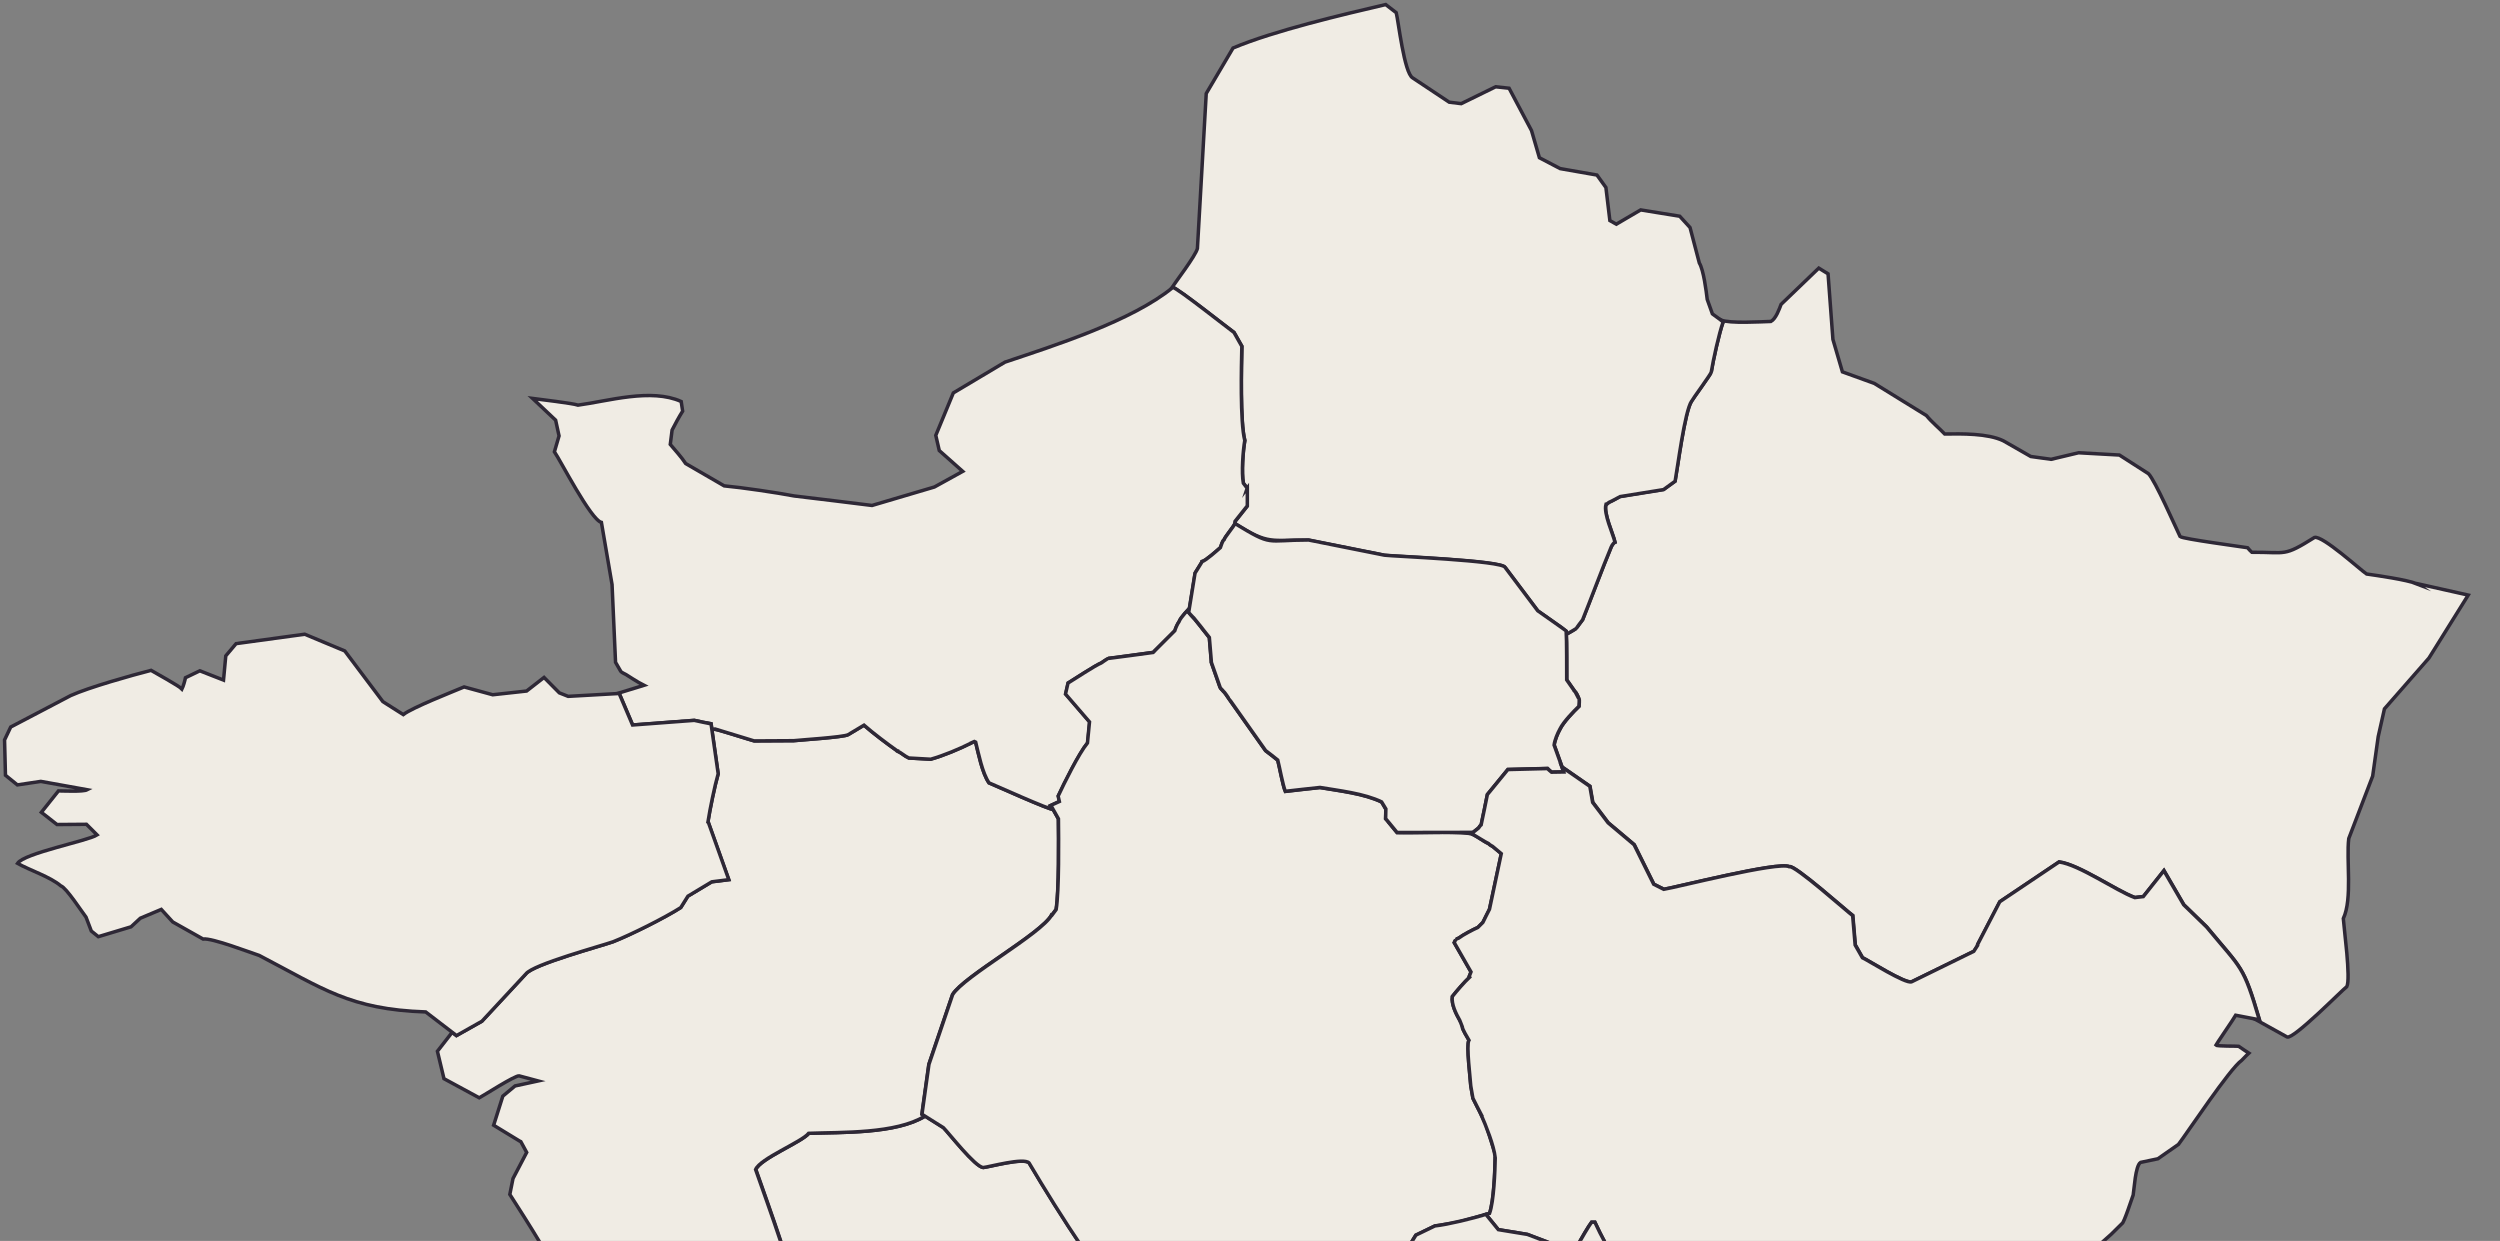
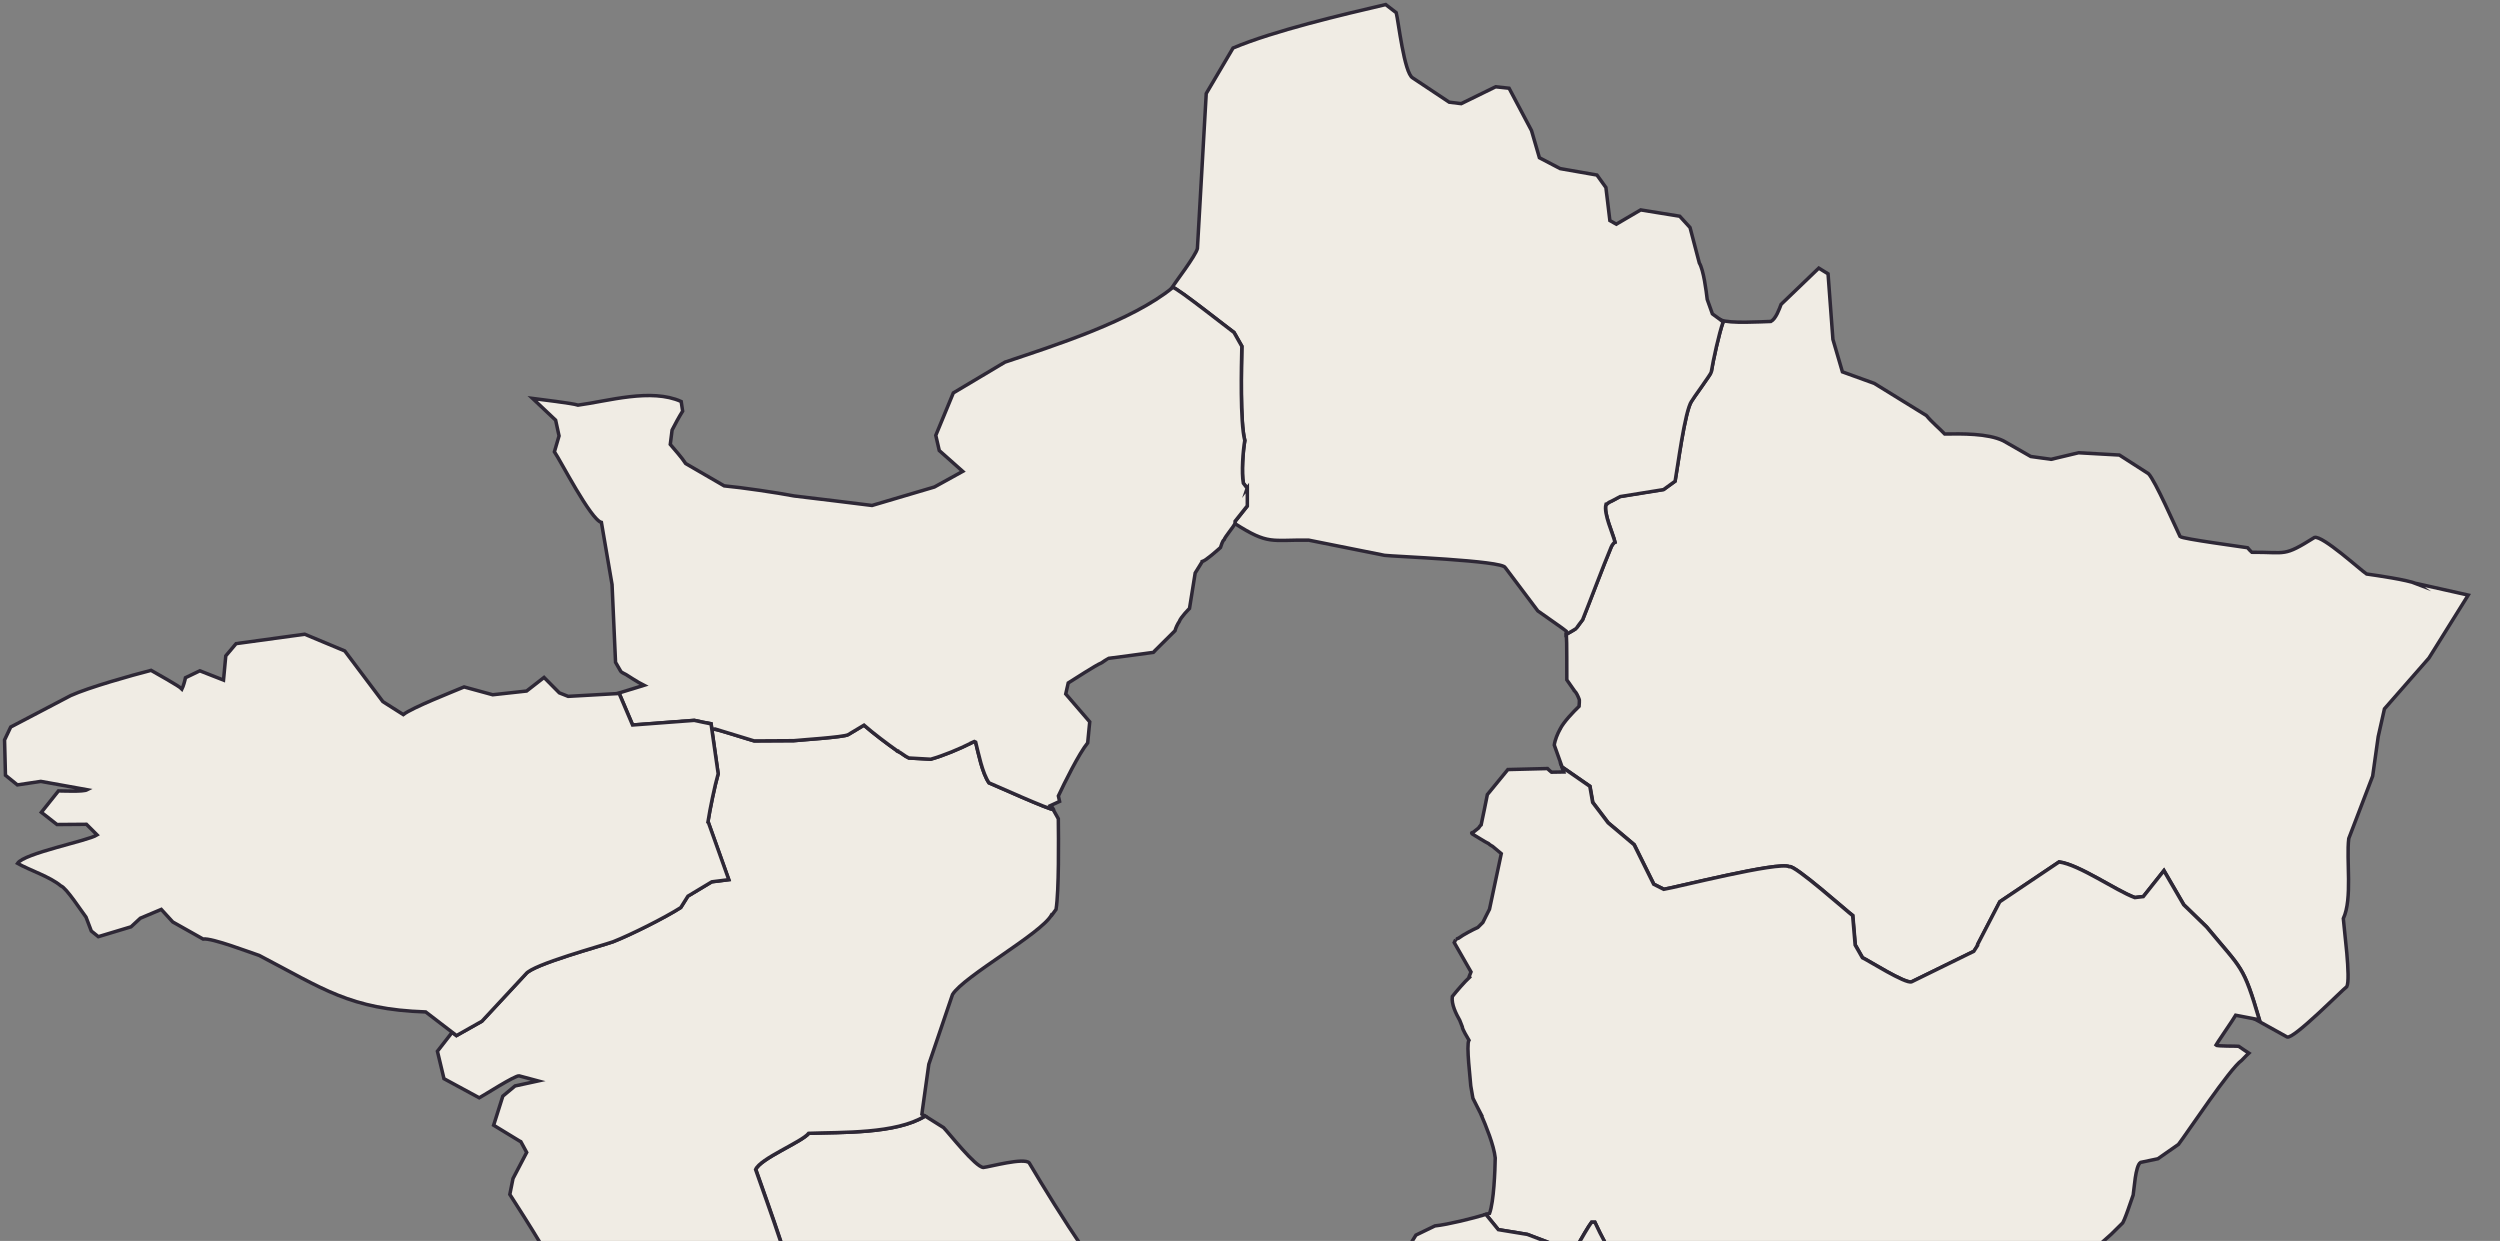
<svg xmlns="http://www.w3.org/2000/svg" width="550" height="273" fill="none">
  <rect width="100%" height="100%" fill="#808080" stroke="none" />
  <g>
    <title>Layer 1</title>
    <path id="svg_1" stroke-miterlimit="10" stroke-width="0.77" stroke="#2E2836" fill="#F0ECE4" d="m303.62,334.359l-0.77,-3.56l-3.21,-5.21l3.91,-4.46l2.89,-9.56l-2.74,-10.93c-0.49,-0.99 -10.15,-9.64 -11.18,-10.63l0.2,-0.67c-0.19,0.28 -17.07,0.12 -17.88,0.18l-9.46,1.37l-5.51,1.72l-8.02,-0.05c-8.71,-9.75 -18.76,-25.43 -25.43,-36.73c-1.14,-1.22 -8.72,0.88 -10.09,1.02c-1.75,-0.12 -7.58,-7.58 -8.74,-8.77l-4.04,-2.54c-6.36,3.94 -18.37,3.52 -25.58,3.79c-1.57,1.94 -10.69,5.54 -11.68,7.97c2.16,6.27 9.8,26.89 10.19,33.24l-1.64,3.21l-11.03,3.06l-3.66,-1.87l-2.84,0.25l-1.57,2.42l-1.24,-0.35l-1.29,2.91l-0.52,10.73l1,10.18c-1.06,1.4 -4.45,5.85 -5.31,7.27l6,9.69c0.81,-0.56 14.89,16.13 15.59,16.71c0.28,-0.07 1.1,10.08 1.17,10.48c0,-0.02 -0.41,-0.93 -0.42,-0.97l-0.02,0c-0.19,-0.61 -0.62,-1.73 -0.9,-2.29l-0.03,0l-0.42,-0.95l-0.02,0.03l-0.45,-0.92l-0.02,0c-0.11,-0.22 -0.34,-0.68 -0.45,-0.9l-0.03,0c-0.51,-1.45 -3.03,-5.36 -3.91,-6.7c-1.01,-0.95 -8.78,-9.97 -10.14,-9.96l-2.76,10.28l-0.47,12.45c-1.14,4.99 -2.8,21.8 -3.69,27.19l-0.02,14.17c-0.8,1.95 -1.55,13.53 -1.79,15.81c-0.81,4.56 -1.74,13.96 -1.57,18.58c0,0 -7.42,24.89 -8.67,29.18c-1.02,2.15 -8.16,5.25 -10.14,6.3l11.08,6.92c1.6,-0.05 4.63,0.22 6.2,0.52l-0.27,5.45l-0.87,1.14l0.9,6.4c1.7,-0.41 5.89,-1.38 7.57,-1.62l12.55,6.4l12.58,9.26l1.94,1.22l8.74,0.47l0.35,0.03c0.34,-0.42 1.64,-1.93 2.02,-2.37c-0.03,-0.33 -0.3,-7.62 -0.32,-8.22c-0.01,0.03 -0.03,-1.23 -0.05,-1.27c0.33,-0.59 0.77,-1.43 1.02,-2.04c0.49,-0.82 1.82,-3.01 2.32,-3.86c0.93,-1.09 3.65,-4.21 4.23,-5.48l0,-0.02l2.54,-4.18c0.38,-1.08 1.21,-4.87 2.12,-5.63l-0.4,-6.55c-0.56,-0.8 -1.26,-1.9 -1.69,-2.76l0,-0.02c-1.1,-1.51 -5.18,-4.62 -6.88,-5.35c-0.36,-1.7 -0.75,-4.26 -0.6,-6.03c-0.07,-1.52 0.35,-7.65 -0.82,-8.84l0.3,-4.41l6.82,-5.1l2.47,0.85l3.69,-1.52l0.15,-1c3.77,-0.41 11.95,-2.35 15.67,-3.36c2.26,0.11 6.67,-0.14 8.92,-0.47l10.46,-10.78c0.87,-1.17 -1.61,-6.65 -1.92,-7.82l1.22,-1.87l4.01,-0.37l1.52,-2.39c-0.42,-1.2 -0.7,-2.7 -1.12,-3.91l-0.15,-0.05l0,-3.04c2.05,-2.14 13.15,-14.87 15.19,-16.91l1.12,-2.37l0.52,-6.27c0.04,-1.35 9.37,-4.14 10.31,-4.63l2.22,1.44l1.72,2.19l5.65,1.27l8.15,-1.94c1.11,-2.98 3.54,-11.32 4.46,-14.24l7,-10.48l5.38,-2.44l1.47,-2.96l-0.17,-0.47l-0.87,-12.7l-0.05,0.01z" />
    <path id="svg_2" stroke-miterlimit="10" stroke-width="0.77" stroke="#2E2836" fill="#F0ECE4" d="m396.93,433.641c-0.06,-0.17 -0.62,-1.99 -0.67,-2.22l-0.03,0c-0.97,-2.77 -2.3,-7.89 -3.44,-10.51c0.04,-0.02 0.76,-0.35 0.82,-0.37l-0.62,-0.02l-10.51,-3.56l-2.39,0.67l-1.89,1.92l-4.76,0.65c-0.07,-0.13 -0.22,-0.33 -0.3,-0.45c-0.24,-0.21 -2.78,-2.38 -3.11,-2.64l-1.29,-2.24c-1.61,-2.77 -4.81,-19.18 -6.55,-22.06c-0.12,0.03 -4.9,-4.9 -4.98,-4.93l0,-0.02c-0.21,-0.23 -0.62,-0.59 -0.82,-0.82l0.1,-0.1c-0.35,-0.25 -1.07,-0.75 -1.42,-1c-0.08,-0.17 -4.71,-0.78 -4.83,-0.85l-2.34,1.2l-1.52,-0.57l-2.29,-5.43l-4.98,-1.49l-1.2,0.72l0,0.02c-0.47,0.21 -1.33,0.54 -1.64,0.97c-2.32,1.19 -4.86,2.35 -7.12,3.63c-0.05,0.07 -1.41,1.04 -1.42,1.15c-0.22,0.09 -1.92,4.54 -2.07,4.86l-0.02,0c-0.07,0.18 -0.31,0.92 -0.37,1.12c-0.89,-0.17 -3.88,-4.11 -4.53,-4.73c-0.77,-0.34 -3.19,-4.35 -3.69,-5.06l-2.39,-0.65l-8.52,9.41c-0.73,2.32 -3.94,6.02 -5.5,7.84c-1.07,-0.17 -6.71,-0.99 -7.9,-1.17l-1.47,-1.67c-0.14,-1.84 -0.63,-8.52 -0.75,-10.23c-0.15,-0.36 -3.23,-7.53 -3.24,-7.57c-0.15,0.05 -8.61,2.06 -9.04,2.17l-5.65,-1.27l-1.72,-2.19l-2.22,-1.44c-0.98,0.51 -10.24,3.26 -10.31,4.63c-0.16,1.99 -0.3,7.03 -1.64,8.64c-2.03,2.03 -13.16,14.79 -15.19,16.91l0,3.04l0.15,0.05c0.42,1.21 0.7,2.7 1.12,3.91l-1.52,2.39l-4.01,0.37l-1.22,1.87c0.32,1.2 2.79,6.63 1.92,7.82l-10.46,10.78c-2.25,0.33 -6.65,0.58 -8.92,0.47c-3.73,1.02 -11.88,2.95 -15.67,3.36l-0.15,1l-3.69,1.52l-2.47,-0.85l-6.82,5.11l-0.3,4.41c1.17,1.16 0.76,7.34 0.82,8.84c-0.15,1.76 0.24,4.32 0.6,6.03c1.69,0.73 5.79,3.85 6.88,5.35l0,0.02c0.44,0.86 1.13,1.97 1.69,2.76l0.4,6.55c-0.9,0.74 -1.74,4.57 -2.12,5.63l-2.54,4.18l0,0.02c-0.57,1.26 -3.31,4.4 -4.23,5.48c-0.5,0.86 -1.82,3.03 -2.32,3.86c-0.26,0.61 -0.69,1.46 -1.02,2.04c0.02,0.03 0.03,1.3 0.05,1.27c0.03,0.74 0.3,7.78 0.32,8.29c0.4,0.51 1.31,2.29 1.82,2.64l0.02,0c0.5,0.25 1.28,0.66 1.72,1.02c0.84,0.39 4.48,1.95 5.08,2.59l1.74,1.32c0,0 2.66,1.55 3.69,1.97l5.88,-1.79l5.58,1.35c2.78,-0.02 12.14,0.43 14.57,-1.05l0.1,-0.17l2.32,-2.51l-0.67,-4.66l1.1,-1.02l5.93,1.17c2.21,1.52 8,3.81 8,3.81c1.06,0.73 5.31,2.24 5.31,2.24c1.8,0.17 6.29,0.32 8.14,0.37c0.14,0.06 3.26,4.99 3.41,5.3l2.44,1.25l7.05,-0.27l2.54,5.08l-1.42,1.45c1.03,1.36 6.82,2.26 8.37,2.64l3.84,2.86l1.44,4.46c0.19,0.09 0.69,0.41 0.87,0.52l2.54,-0.35c0.7,-0.47 1.84,-1.3 2.49,-1.62c0.44,-0.48 1.24,-0.8 1.72,-1.19l8.2,0.87c0.53,0.25 2.37,0.9 2.37,0.9l7,0.85c2.9,-1.51 7.6,-4.04 10.59,-5.38c0.72,-0.14 12.25,0.32 12.48,-0.67c-1.31,-2.69 -3.06,-6.13 -4.18,-8.89c-0.5,-3.6 -2.88,-17.21 -2.42,-20.62c0.53,-2.98 2.21,-8.93 3.71,-11.55c0.97,-1.34 6.5,-6.48 7.52,-6.67c1.12,-0.24 2.09,-1.29 3.19,-1.59l-0.1,0.18c0.62,-0.29 2.02,-0.98 2.64,-1.3l2.37,-2.42c0.51,-1.47 2.31,-3.96 3.39,-5.08l16.96,-11.45l1.99,0l4.36,2.81l-0.85,-0.72l8.94,-4.18l0.5,-0.27c0.44,-1.05 1.41,-2.82 2.09,-3.76l1.89,-1.54l4.43,-0.67l1.69,-1.45l2.02,-11.8l1.77,-1.87l2.09,-1.05l1.42,-1.05l-2.71,-5.83l-0.04,-0.03z" />
    <path id="svg_3" stroke-miterlimit="10" stroke-width="0.77" stroke="#2E2836" fill="#F0ECE4" d="m531.63,128.4c-2.18,-0.86 -8.6,-1.78 -10.98,-2.12c-1.36,-0.9 -9.71,-8.52 -11.46,-8.04c-6.9,4.31 -6.02,3.22 -13.8,3.26c-0.2,-0.15 -0.75,-0.8 -0.92,-1c-1.15,-0.21 -14.25,-1.92 -14.85,-2.46c-1.03,-2.12 -5.46,-12.27 -6.95,-13.82l-6.4,-4.11l-8.99,-0.5l-6.03,1.44l-4.48,-0.62l-6.05,-3.46c-3.41,-1.65 -9.19,-1.54 -12.88,-1.49c-1.28,-1.34 -2.86,-2.62 -4.03,-4.06l-11.46,-7.07l-7.02,-2.54l-2.09,-7.15l-1.07,-14.42l-2.04,-1.25l-8.29,7.97c-0.4,1.05 -1.15,3.18 -2.24,3.76c-2.12,0.06 -9.08,0.5 -11.01,-0.32l0.5,0.37c-0.92,2.63 -2.16,8.29 -2.61,11.06c0.08,0.22 -4.27,6.2 -4.31,6.37c-1.5,2.1 -3.14,14.98 -3.64,17.63l-2.54,1.84l-9.56,1.54c-0.47,0.25 -1.91,1.07 -2.39,1.25c-0.14,0.09 -0.38,0.26 -0.5,0.37c-0.01,-0.01 -0.21,0.09 -0.22,0.1c-0.56,2.02 1.54,6.42 1.99,8.34c-0.5,0.23 -0.82,0.96 -1,1.44c-1.42,3.33 -4.7,12.06 -6.1,15.54c-0.09,0.07 -1.38,1.96 -1.47,1.99c-0.52,0.38 -1.58,0.96 -2.14,1.27c0.13,1.4 0.08,8.52 0.1,10.06c0.4,0.61 1.23,1.72 1.64,2.34l0,0.03c0.49,0.43 0.81,1.23 1.05,1.82c0.17,0.19 0,1.41 0,1.64c-1.27,1.23 -3.35,3.38 -4.16,4.98l0,0.02l-0.02,0.02c-0.53,0.95 -1.13,2.39 -1.27,3.49l1.72,4.81l6.15,4.26l0.62,3.54l3.39,4.48l5.73,4.83l4.31,8.69l2.22,1.12c2.97,-0.49 25.14,-6.16 27.6,-4.98c1.05,-0.55 12.98,10.08 13.95,10.76l0.55,6.47l1.59,2.79c1.21,0.55 9.53,5.86 10.84,5.3l13.67,-6.7l0.85,-1.32l-0.03,-0.17l4.88,-9.41l13.05,-8.77c4.48,0.62 12.5,6.31 16.66,7.84l1.87,-0.22l4.53,-5.7l4.36,7.5l5.03,4.88c7.83,9.47 8.02,8.28 11.61,20.42l-1.24,-0.25l7.32,4.06c1.37,0.59 12.07,-10.29 13.13,-11.08c0.9,-1.73 -0.64,-12.95 -0.77,-14.97c2.04,-4.35 0.63,-13 1.2,-17.61l5.26,-13.74l1.22,-8.69l1.37,-6.1l9.79,-11.18l8.64,-13.85l-11.33,-2.54l-0.05,0.02z" />
    <path id="svg_4" stroke-miterlimit="10" stroke-width="0.77" stroke="#2E2836" fill="#F0ECE4" d="m378.57,70.4l-1.84,-1.34l-1.14,-3.19c-0.22,-1.83 -0.79,-6.45 -1.74,-8.02l-2.04,-7.79l-2.27,-2.49l-8.59,-1.39l-5.36,3.14l-1.42,-0.8l-0.87,-7.27l-1.97,-2.74l-8.1,-1.42l-4.56,-2.39l-1.74,-5.98l-4.93,-9.31l-2.96,-0.32l-7.57,3.71l-2.64,-0.32l-8.05,-5.35c-1.86,-1.09 -3.13,-12.45 -3.61,-14.34l-2.32,-1.79c-9.49,2.22 -24.55,5.75 -33.58,9.56l-5.9,10.01l-1.94,34.09c-0.36,1.56 -4.91,7.53 -5.83,8.91l0.45,-0.32c1.02,0.15 12.31,9.1 13.45,9.91l1.72,3.04c-0.09,4.4 -0.41,16.57 0.65,20.72c-0.41,2.31 -0.75,7.09 -0.32,9.39l0.85,1.12l0,3.91l-2.69,3.39l-0.02,0.47c7.45,4.74 7.91,3.52 16.22,3.63l16.69,3.34c1.74,0.25 25.93,1.15 26.55,2.69l7.17,9.54c0.37,0.27 6.08,4.25 6.25,4.43c0.02,0.18 0.03,0.54 0.02,0.72c0.56,-0.32 1.62,-0.89 2.14,-1.27c0.08,-0.03 1.38,-1.93 1.47,-1.99c1.42,-3.51 4.67,-12.17 6.1,-15.54c0.17,-0.47 0.5,-1.22 1,-1.45c-0.45,-1.92 -2.56,-6.32 -1.99,-8.34c0.01,0 0.21,-0.11 0.22,-0.1c0.12,-0.12 0.36,-0.28 0.5,-0.37c0.47,-0.17 1.92,-1 2.39,-1.24l9.56,-1.54l2.54,-1.84c0.52,-2.73 2.12,-15.47 3.64,-17.63c0.05,-0.2 4.38,-6.13 4.31,-6.37c0.46,-2.77 1.69,-8.42 2.62,-11.06l-0.5,-0.37l-0.02,-0.04z" />
    <path id="svg_5" stroke-miterlimit="10" stroke-width="0.77" stroke="#2E2836" fill="#F0ECE4" d="m231.71,178.049c-0.16,0.44 -13.51,-5.59 -14.15,-5.83c-1.48,-2.12 -2.33,-6.51 -2.94,-8.96c-0.06,-0.03 -0.23,-0.12 -0.3,-0.15c-0.21,0.08 -0.51,0.27 -0.72,0.35l0,0.02c-2.58,1.29 -6.05,2.75 -8.87,3.54l-4.81,-0.27c-0.86,-0.37 -1.65,-1.15 -2.49,-1.52l0,-0.02l-0.02,0c-2.16,-1.52 -5.33,-3.91 -7.35,-5.68l-3.49,2.09c-0.86,0.55 -10.74,1.18 -11.96,1.32l-8.72,0.05c-0.28,0 -9.23,-3.05 -9.29,-2.54l1.39,9.79c-0.74,2.54 -1.83,7.88 -2.24,10.51l4.56,12.77l-3.74,0.47l-5.26,3.16l-1.57,2.51c-3.53,2.25 -11,5.99 -14.9,7.52c-2.56,0.93 -17.55,4.95 -19.18,7.07l-9.66,10.41l-5.61,3.16l-0.919,-0.7l-3.24,4.16l1.44,6.03l7.769,4.21c0.87,-0.45 7.91,-4.98 8.77,-4.83l4.18,1.12l-5.08,1.1l-2.69,2.24l-2.02,6.4l5.73,3.49l0.25,0.12l1.29,2.37l-3.01,5.75l-0.7,3.49c3.68,5.73 10.21,15.94 12.88,22.11l8.99,6.65l20.4,5.73l1.24,0.35l1.57,-2.42l2.84,-0.25l3.66,1.87l11.04,-3.06l1.64,-3.21c-0.36,-6.24 -8.06,-27.1 -10.19,-33.24c0.99,-2.43 10.11,-6.03 11.68,-7.97c7.24,-0.27 19.19,0.16 25.58,-3.79l-0.67,-0.42l0.1,-0.82l1.42,-10.16l5.21,-15.34c2.41,-3.99 19.52,-13.39 21.79,-17.51l0.07,0.03l0.92,-1.25c0.66,-4.1 0.55,-15.66 0.5,-19.95l-1.17,-2.07l0.05,0z" />
    <path id="svg_6" stroke-miterlimit="10" stroke-width="0.77" stroke="#2E2836" fill="#F0ECE4" d="m274.38,107.41l-0.85,-1.12c-0.43,-2.3 -0.08,-7.08 0.32,-9.389c-1.06,-4.09 -0.74,-16.39 -0.65,-20.72l-1.72,-3.04c-1.19,-0.85 -12.38,-9.72 -13.45,-9.91c-9,7.39 -26.04,12.77 -36.94,16.44l-11.36,6.77l-3.86,9.34l0.77,3.34l5.16,4.58l-6.23,3.44l-13.72,4.06c-0.68,-0.11 -15.87,-1.94 -17.14,-2.09c-3.81,-0.73 -11.55,-1.87 -15.39,-2.22l-8.47,-4.91c-0.9,-1.39 -2.33,-2.939 -3.39,-4.21l0.4,-3.16c0.62,-1.23 1.58,-2.99 2.32,-4.16l-0.32,-2.12c-6.61,-2.98 -16.11,-0.08 -22.69,0.8c-1.2,-0.42 -8.59,-1.28 -9.99,-1.47l5.06,4.78l0.75,3.46l-1.02,3.49c1.3,1.859 8.02,14.989 10.34,15.54l2.34,13.67l0.77,17.11l1.15,1.99c0.15,0.24 0.91,0.56 1.15,0.7c0,0 2.7,1.76 3.94,2.37l-5.98,1.84l0.57,-0.02l2.94,6.92l13.57,-1.02c0.4,0.09 3.35,0.74 3.69,0.77l0.17,1.2l0.7,-0.08l8.59,2.62l8.72,-0.05c1.25,-0.15 11.04,-0.77 11.96,-1.32l3.49,-2.09c2.03,1.78 5.18,4.15 7.35,5.68l0.03,0l0,0.02c0.84,0.37 1.63,1.16 2.49,1.52l4.81,0.27c2.82,-0.79 6.28,-2.25 8.87,-3.54l0,-0.02c0.21,-0.08 0.51,-0.27 0.72,-0.35c0.07,0.03 0.24,0.12 0.3,0.15c0.61,2.45 1.46,6.84 2.94,8.96c0.72,0.28 13.89,6.21 14.15,5.83c-0.03,-0.04 -0.47,-0.88 -0.5,-0.9c0.46,-0.22 1.4,-0.64 1.87,-0.85l-0.27,-1.2c1.3,-2.79 4.53,-9.34 6.45,-11.68c0.09,-1.02 0.34,-3.59 0.45,-4.63l-5.28,-6.13l0.55,-2.42c1.21,-0.74 6.08,-3.94 7.3,-4.41c0.13,-0.08 1.44,-0.99 1.54,-1c3.04,-0.4 6.86,-0.89 9.89,-1.32c0.03,-0.03 0.26,-0.26 0.3,-0.3l0,-0.03l4.46,-4.43c0.14,-0.57 0.57,-1.52 0.92,-1.99c0.36,-1.03 2.27,-2.91 2.27,-2.91c0.17,-1.07 1.1,-6.87 1.25,-7.8c0.42,-0.64 1.12,-1.84 1.54,-2.49l0,-0.03c0.85,-0.23 3.36,-2.5 4.03,-3.09c0.16,-0.41 0.41,-1.46 0.8,-1.72c0.2,-0.66 2.21,-2.99 2.39,-3.59l0.02,-0.47l2.69,-3.39l0,-3.91l-0.03,0.04z" />
    <path id="svg_7" stroke-miterlimit="10" stroke-width="0.77" stroke="#2E2836" fill="#F0ECE4" d="m155.76,180.739c0.41,-2.65 1.5,-7.96 2.24,-10.51c-0.07,-0.54 -1.56,-10.91 -1.57,-10.98c-0.31,-0.03 -3.3,-0.69 -3.69,-0.77l-13.58,1.02l-2.94,-6.92l-0.57,0.02l-10.66,0.6l-1.94,-0.77l-3.36,-3.39l-3.84,2.99l-7.45,0.82l-6.3,-1.72c-2.44,1.03 -11.4,4.53 -13.38,6.08l-4.48,-2.84c-0.26,-0.37 -7.9,-10.5 -8.39,-11.16l-8.82,-3.68l-15.09,2.07l-2.27,2.69l-0.5,5.33l-5.21,-2.04l-3.16,1.52c-0.12,0.65 -0.48,1.9 -0.77,2.49c-0.63,-0.68 -5.91,-3.58 -6.8,-4.11c-4.27,1.09 -13.74,3.76 -17.68,5.55l-13.2,6.92l-1.35,2.84l0.2,7.77l2.62,2.12l5.16,-0.77l10.21,1.84c-0.91,0.48 -5.28,0.25 -6.33,0.25l-3.76,4.71l3.44,2.69l6.48,-0.05l2.34,2.34c-2.14,1.34 -16.03,4 -17.51,6.25c2.66,1.51 7.19,2.95 9.54,4.96c1.14,0.31 4.8,5.96 5.53,6.87l1.17,3.06l1.54,1.24l7.2,-2.17l2.04,-1.89l4.61,-1.94l2.52,2.76l6.68,3.76c1.91,-0.3 10.45,3 12.35,3.61c14.04,7.31 19.93,11.86 36.62,12.43c0.61,0.47 6.35,4.89 6.78,5.2l5.6,-3.16l9.67,-10.41c1.55,-2.09 16.67,-6.17 19.18,-7.07c3.89,-1.53 11.37,-5.27 14.89,-7.52l1.57,-2.51l5.26,-3.16l3.74,-0.47l-4.56,-12.77l-0.02,-0.02z" />
-     <path id="svg_8" stroke-miterlimit="10" stroke-width="0.77" stroke="#2E2836" fill="#F0ECE4" d="m329.03,253.351l-0.25,0.02l-1.49,-4.73l0.4,0.2l-0.3,-0.6l0,0.03l-1.57,-3.11l0.02,0c-0.53,-0.98 -1.27,-2.53 -1.79,-3.54l-0.47,-2.71c-0.05,-1.25 -1.05,-9.03 -0.4,-10.06c-0.28,-0.51 -1.46,-2.38 -1.47,-2.96l0.12,-0.1c-0.22,-0.19 -0.3,-1.35 -0.35,-1.62l-0.32,0.32c-0.81,-1.44 -1.89,-3.54 -1.64,-5.25c0.99,-1.26 2.66,-3.19 3.81,-4.26l-0.1,-0.15l0.4,-1l-3.69,-6.45c0,0 0.33,-0.72 0.37,-0.72l0.65,-0.3c0.9,-0.68 3.13,-1.84 4.18,-2.32c0.31,-0.31 0.79,-0.79 1.1,-1.1c0.28,-0.61 1.16,-2.29 1.44,-2.89c0.04,-0.16 2.58,-12.09 2.61,-12.25c-0.05,-0.05 -1.83,-1.53 -1.92,-1.59c0,0 -0.7,-0.35 -0.87,-0.6c-1.43,-0.61 -2.83,-2.07 -4.41,-2.27c-4.44,-0.47 -11.26,-0.03 -15.74,-0.17c-0.21,-0.26 -1.69,-2.07 -1.87,-2.27l0,-0.02c-0.08,-0.1 -0.56,-0.7 -0.65,-0.77l0.05,-2.09c-0.05,-0.06 -0.87,-1.5 -0.92,-1.57c-3.81,-1.87 -9.46,-2.48 -13.58,-3.19c-1.81,0.2 -5.85,0.63 -7.62,0.85c-0.55,-1.3 -1.31,-5.54 -1.67,-6.87c-0.77,-0.6 -1.87,-1.53 -2.67,-2.09l-7.65,-10.83c-0.02,-0.02 -0.44,-0.66 -0.47,-0.67c-0.23,-0.34 -0.87,-1.35 -1.2,-1.59c-0.18,-0.27 -0.58,-0.54 -0.7,-0.85l-1.92,-5.48l-0.02,-0.42c-0.09,-1.19 -0.32,-3.88 -0.42,-5.05c-0.38,-0.46 -1.26,-1.58 -1.64,-2.07l0,-0.03c-0.07,-0.09 -1.77,-2.19 -1.77,-2.19l-0.02,0c-0.33,-0.4 -0.81,-0.81 -1.12,-1.22c0.01,-0.11 0.13,-0.75 0.15,-0.87c0,0 -1.91,1.89 -2.27,2.91c-0.35,0.46 -0.76,1.42 -0.92,1.97c0,0 -4.44,4.44 -4.46,4.46l0,0.02c0,0 -0.27,0.27 -0.3,0.3c-3.02,0.43 -6.86,0.92 -9.89,1.32c-0.11,0 -1.42,0.92 -1.54,1c-1.19,0.45 -6.12,3.69 -7.3,4.41l-0.55,2.42l5.28,6.13c-0.11,1.06 -0.36,3.6 -0.45,4.63c-1.91,2.31 -5.16,8.92 -6.45,11.68l0.27,1.2c-0.47,0.21 -1.41,0.63 -1.87,0.85c0.33,0.57 1.31,2.36 1.67,2.96c0.05,4.32 0.16,15.8 -0.5,19.95l-0.92,1.24l-0.07,-0.02c-2.29,4.13 -19.37,13.51 -21.79,17.51l-5.21,15.34l-1.42,10.16l-0.1,0.82c0.31,0.2 4.28,2.69 4.71,2.96c1.19,1.2 6.97,8.62 8.74,8.76c1.41,-0.14 8.92,-2.24 10.09,-1.02c6.69,11.33 16.7,26.95 25.43,36.73l8.02,0.05c3.25,-1.43 11.4,-2.68 14.97,-3.09c1.93,-0.04 17.73,0.14 19.23,-0.3c4,-6.63 4.67,-7.6 12.35,-9.39c1.55,-2.36 3.62,-5.69 5.08,-8.09l4.18,-2.02l4.98,-0.82c0.44,-0.12 6.86,-1.9 7.05,-1.94c0.95,-2.65 1.2,-9.36 1.24,-12.2l0.25,-0.05c-0.15,-0.33 -0.23,-0.99 -0.17,-1.35l0.03,-0.02z" />
-     <path id="svg_9" stroke-miterlimit="10" stroke-width="0.77" stroke="#2E2836" fill="#F0ECE4" d="m347.36,153.77c-0.24,-0.59 -0.55,-1.39 -1.05,-1.82l0,-0.03c-0.41,-0.62 -1.24,-1.73 -1.64,-2.34c-0.02,-2.1 0.03,-8.8 -0.12,-10.78c-0.14,-0.16 -5.91,-4.18 -6.25,-4.43l-7.17,-9.54c-0.54,-1.51 -24.85,-2.45 -26.55,-2.69l-16.69,-3.34c-9.64,0 -7.75,1.5 -16.21,-3.63c-0.17,0.58 -2.19,2.94 -2.39,3.58c-0.38,0.26 -0.64,1.32 -0.8,1.72c-0.7,0.6 -3.17,2.84 -4.04,3.09l0,0.03c-0.43,0.66 -1.12,1.84 -1.54,2.49c-0.25,1.6 -1.12,7.04 -1.4,8.66c0.31,0.41 0.79,0.83 1.12,1.22l0.02,0c0,0 1.7,2.1 1.77,2.19l0,0.02c0.38,0.49 1.26,1.6 1.64,2.07c0.1,1.17 0.33,3.86 0.42,5.05l0.02,0.42l1.92,5.48c0.11,0.31 0.52,0.58 0.7,0.85c0.32,0.24 0.96,1.26 1.2,1.59c0.03,0.01 0.45,0.65 0.47,0.67l7.65,10.83c0.8,0.56 1.89,1.49 2.67,2.09c0.35,1.33 1.12,5.58 1.67,6.87c1.75,-0.22 5.82,-0.65 7.62,-0.85c4.12,0.7 9.77,1.32 13.57,3.19c0.05,0.07 0.87,1.51 0.92,1.57l-0.05,2.09c0.63,0.71 1.88,2.32 2.52,3.06c4.92,0 11.82,0 16.71,-0.03c0.39,-0.29 0.84,-0.66 1.22,-0.97c0.15,-0.19 0.37,-0.56 0.57,-0.7c0.31,-1.51 1.09,-5.12 1.37,-6.67c1.02,-1.29 3.53,-4.25 4.51,-5.5l8.69,-0.22c0.08,0.1 0.81,0.7 0.92,0.8c0.72,0 1.94,-0.04 2.67,-0.05c-0.25,-0.69 -1.83,-5.11 -2.12,-5.9c0.14,-1.1 0.74,-2.53 1.27,-3.49l0.02,-0.03l0,-0.02c0.81,-1.6 2.89,-3.75 4.16,-4.98c0,-0.24 0.17,-1.45 0,-1.64l0.01,0.02z" />
-     <path id="svg_10" stroke-miterlimit="10" stroke-width="0.77" stroke="#2E2836" fill="#F0ECE4" d="m515.69,427.469l-6.73,2.12l-3.29,-0.22l-14.32,-9.16l-2.76,-3.93c-0.59,-2.22 -0.97,-7.43 -1.07,-9.76c0.96,-2.18 6.42,-12.28 6.05,-14.64l-0.27,-2.59l-2.84,-4.28c-1.22,-0.8 -4.89,-1.65 -6.33,-1.97c-0.24,-0.41 -7.03,-11.8 -7,-11.8c-1.7,0.02 -5.32,0.68 -7,1.07l-10.19,-3.44c-0.65,1.18 -2.1,3.38 -2.69,4.61c-0.39,0.67 -0.73,1.71 -1.25,2.29c0,0.53 0,1.43 0.03,1.97l3.76,0.82l1.94,1.74l0.22,0.8l-2.99,4.53c-2.93,0.41 -9.29,1.12 -11.83,2.66c-0.09,0.08 -4.96,5.17 -5.06,5.25l-0.03,0c-0.92,1.45 -4.11,2.63 -5.58,3.31l-1.77,3.04l0.47,5.55l-1.17,1.32l-5.53,0.12l-3.14,1.47c0.16,2.63 3.57,8.98 4.81,11.31l3.24,2.79c0.01,0.09 0.26,5.46 0.27,5.73l-0.9,0.6l-5.23,0.05c-0.45,-0.21 -1.08,-0.82 -1.37,-1.22c-0.07,-0.13 -5.56,-3.47 -5.66,-3.56l-7.32,-2.44l-2.09,-3.56c-1,-0.76 -2.75,-2.84 -3.51,-3.86l-1.72,-0.6l-1.27,2.02l0.9,3.24l-2.12,3.56l-0.32,0l-3.04,-2.96l-2.27,-0.75c-0.62,0.28 -4.43,2 -4.96,2.24c1.13,2.6 2.48,7.77 3.44,10.51l0.03,0c0.23,1.58 2.7,6.54 3.39,8.04l-1.42,1.05l-2.09,1.05l-0.17,0.12l-0.02,0.03l-1.57,1.72l-2.02,11.8l-1.69,1.44l-4.43,0.67l-1.89,1.54c-0.68,0.95 -1.65,2.7 -2.09,3.76l-0.5,0.27l-8.94,4.18c0.56,0.47 2.63,2.28 3.21,2.79l7.12,3.91l2.61,-0.72l2.76,-4.63c0.34,0.11 1.28,0.32 1.64,0.4c0.4,0.43 1.15,1.04 1.42,1.57c-0.09,1.6 -1.03,7.94 -0.12,9.34l10.83,-1.15l1.99,-1.44l6.65,1.94l3.69,2.39l5.31,-0.85c2.16,0.92 6.28,7.18 7.62,9.04c0.95,0.04 11.6,5.41 12.75,5.93c1.85,0.02 5.84,-0.04 7.65,-0.25l6.15,0.92c1.83,-1.21 8.73,-1.29 10.86,-1.42l5.58,-4.31l3.41,-1.29l3.71,-4.63l3.09,-8.66c1.27,-0.82 8.14,-4.93 9.59,-5.8c1.2,-1.25 3.51,-3.92 4.73,-5.08c1.39,-0.79 4.3,-3.93 5.48,-5.06l0.55,-0.42l10.09,-5.55c0.34,-1.63 1.63,-7.05 1.42,-8.64l6.4,-7.62l0.02,-8.99l-3.34,-1.35l0.03,-0.02z" />
    <path id="svg_11" stroke-miterlimit="10" stroke-width="0.77" stroke="#2E2836" fill="#F0ECE4" d="m488.14,228.95c0.79,-1.25 2.93,-4.27 3.71,-5.6c0.92,0.17 4.36,0.82 5.2,1c-3.59,-12.17 -3.79,-10.96 -11.61,-20.42l-5.03,-4.88l-4.36,-7.5l-4.53,5.7l-1.87,0.22c-4.15,-1.53 -12.19,-7.23 -16.66,-7.84l-13.05,8.76l-4.88,9.41l0.02,0.17l-0.85,1.32l-13.67,6.7c-1.26,0.57 -9.68,-4.78 -10.84,-5.3l-1.59,-2.79l-0.55,-6.47c-1.03,-0.73 -12.85,-11.27 -13.95,-10.76c-2.37,-1.19 -24.76,4.52 -27.6,4.98l-2.22,-1.12l-4.31,-8.69l-5.73,-4.83l-3.39,-4.48l-0.62,-3.54l-6.15,-4.26l0.4,1.1c-0.73,0.01 -1.94,0.05 -2.67,0.05c-0.12,-0.1 -0.84,-0.69 -0.92,-0.8l-8.69,0.22c-0.97,1.23 -3.5,4.23 -4.51,5.5c-0.28,1.56 -1.06,5.15 -1.37,6.67c-0.2,0.14 -0.43,0.51 -0.57,0.7c-0.38,0.31 -0.83,0.68 -1.22,0.97c-0.56,0 -0.17,0.34 -0.1,0.37c1.08,0.61 2.44,1.54 3.54,2.09c0.18,0.24 0.87,0.6 0.87,0.6c0.09,0.07 1.88,1.55 1.92,1.59c-0.02,0.12 -2.6,12.14 -2.61,12.25c-0.29,0.59 -1.17,2.28 -1.45,2.89c-0.31,0.31 -0.79,0.79 -1.1,1.1c-1.06,0.47 -3.27,1.63 -4.18,2.32c-0.02,0 -0.72,0.32 -0.7,0.35l-0.32,0.67l3.69,6.45l-0.4,1l0.1,0.15c-1.14,1.06 -2.83,3.01 -3.81,4.26c-0.24,1.71 0.83,3.82 1.64,5.25l0.55,1.4c0,0.57 1.19,2.46 1.47,2.96c-0.65,0.99 0.35,8.84 0.4,10.06l0.47,2.71c0.52,1 1.26,2.55 1.79,3.54l-0.02,0c1.1,2.54 2.85,6.81 3.14,9.59c-0.05,2.86 -0.29,9.54 -1.25,12.2l-0.82,0.22l2.74,3.36l6.4,1.05l9.56,3.64c0.05,-0.09 1.68,-1.44 1.67,-1.57c0.39,-0.73 2.36,-4.09 2.89,-4.76l0.72,0c0.61,1.32 1.61,3.39 2.34,4.66l0.02,0l3.46,6.2c0.68,0.57 4.47,4.63 5.38,4.61c0.91,0.3 2.04,0.94 2.91,1.34l2.39,2.91c0,0.03 -0.33,6.33 -0.32,6.35c-0.02,0.09 -2.75,3.61 -2.79,3.69c-0.19,1.36 -0.6,3.71 -0.82,5.05l3.06,1.54l0.17,0.1c3.63,-0.27 8.63,0.23 12.13,-0.97c0.79,-0.86 2.41,-2.7 3.19,-3.59c1.42,-0.64 3.83,-1.7 5.23,-2.34c1.88,0.58 3.34,-0.54 4.83,-1.49l2.29,0.35l4.53,6.03c0.3,-0.58 4.29,-9.12 4.58,-9.29c0.07,-0.21 1.45,-9.57 1.59,-9.76l0.15,-0.03l1.4,-0.32c1.2,0.4 11.12,2.65 11.73,3.66c1.37,0.43 2.87,2.8 3.79,3.79c1.44,1.47 3.89,4.4 5.21,5.93c1.48,-0.28 4.23,-0.84 5.7,-1.12l2.49,0.65c1.71,0.58 5.41,1.14 7.22,1.32l5.48,-1.82l0.25,-0.1c0.39,-0.43 0.82,-1.03 1.02,-1.59c0.41,-1.05 3.06,-4.17 3.79,-5.1l0.18,-0.62l2.32,-7.47c0.2,-0.25 4.89,-6.44 5.11,-6.72l3.59,-3.19c0.7,-0.7 2.37,-2.34 2.37,-2.34c0.41,0 2.3,-5.91 2.47,-6.3c0.22,-1.18 0.47,-6.43 1.62,-7.17l3.81,-0.8l4.53,-3.16c2.08,-2.73 11.3,-16.68 13.92,-18.5l1.02,-1.05l0.55,-0.52c-0.61,-0.38 -1.63,-1.12 -2.24,-1.52c-0.45,-0.06 -4.71,0.02 -4.98,-0.25c0.08,-0.12 0.6,-0.97 0.6,-0.97l0.01,-0.01z" />
    <path id="svg_12" stroke-miterlimit="10" stroke-width="0.77" stroke="#2E2836" fill="#F0ECE4" d="m498.53,348.23l-5.23,-2.84c-1.29,-2.06 -3.38,-6.58 -4.26,-8.87l-4.93,-8.04l0.8,-2.17l7.35,-5.28l1.17,-2.09c-0.65,-0.56 -7.54,-11.11 -8.47,-10.98c0.44,-2.79 -0.68,-10.96 -1.07,-13.82l0.02,0c-0.06,-0.23 -0.51,-2.01 -0.55,-2.19c-0.12,0.09 -1.78,-1.49 -1.89,-1.57c-4.27,-0.33 -12.73,0.02 -16.94,0.77c0,0 -2.38,1.92 -2.52,2.22l-0.25,7.54c-0.88,1.02 -3.65,4.89 -5.08,5.13l-6.48,-0.65l7.12,-11.6l-0.65,-2.86l-3.21,-2.02c-0.42,1.53 -3.45,4.23 -3.96,5.73c-0.2,0.57 -0.63,1.16 -1.02,1.59l-0.25,0.1l-5.48,1.82c-2.93,-0.23 -6.91,-1.16 -9.71,-1.97c-1.47,0.28 -4.23,0.84 -5.7,1.12c-1.31,-1.51 -3.77,-4.47 -5.21,-5.93c-0.92,-0.99 -2.41,-3.36 -3.79,-3.78c-0.58,-1 -10.59,-3.27 -11.73,-3.66c-0.03,0.05 -1.55,0.34 -1.54,0.35c-0.14,0.19 -1.52,9.55 -1.6,9.76c-0.28,0.15 -4.31,8.75 -4.58,9.29l-4.53,-6.03l-2.29,-0.35c-1.49,0.96 -2.95,2.08 -4.83,1.49c-1.4,0.64 -3.81,1.7 -5.23,2.34c-0.78,0.89 -2.39,2.73 -3.19,3.59c-3.51,1.2 -8.49,0.7 -12.13,0.97l-0.18,-0.1l-3.06,-1.54l-2.56,6.99l0,6.87l-5.54,3.33l-0.48,6.43l5.08,10.59c3.56,1.93 10.76,11.49 2.94,15.35l1.77,2.88c5.21,-2.69 14.98,-5.03 18.62,3.33c0,0 5.92,2.47 3.77,6.43c-2.16,3.96 -8.2,13.52 -8.2,13.52l-9.31,6.21l-7.23,7.38c1.57,2.83 4.9,19.24 6.43,21.86l1.29,2.24c0.33,0.25 2.86,2.43 3.11,2.64c0.08,0.12 0.23,0.32 0.3,0.45l4.76,-0.65l1.89,-1.92l2.39,-0.67l10.51,3.56c0.34,0.36 4.38,-1.73 4.76,-1.84l2.27,0.75l3.04,2.96l0.32,0l2.12,-3.56l-0.9,-3.24l1.27,-2.02l1.72,0.6c0.76,1.03 2.5,3.09 3.51,3.86l2.09,3.56l7.32,2.44c0.11,0.1 5.57,3.43 5.65,3.56c0.29,0.4 0.92,1.01 1.37,1.22l5.23,-0.05l0.9,-0.6c-0.01,-0.24 -0.26,-5.67 -0.27,-5.73l-3.24,-2.79c-1.25,-2.35 -4.64,-8.65 -4.81,-11.31l3.14,-1.47l5.53,-0.12l1.17,-1.32l-0.47,-5.55l1.77,-3.04c1.49,-0.69 4.65,-1.86 5.58,-3.31l0.02,0l4.98,-5.18c0.04,-0.06 0.16,-0.12 0.22,-0.15c2.44,-1.46 8.88,-2.2 11.68,-2.59l2.99,-4.53l-0.22,-0.8l-1.94,-1.74l-3.76,-0.82c-0.03,-0.53 -0.03,-1.43 -0.02,-1.97c0.52,-0.58 0.85,-1.62 1.25,-2.29c0.59,-1.23 2.04,-3.42 2.69,-4.61l10.19,3.44c1.68,-0.39 5.29,-1.05 7,-1.07l0.57,1c1.79,-1.08 17.99,-9.01 18.68,-10.73l3.19,-10.63l-1.05,-2.61l0,-0.01z" />
    <path id="svg_13" stroke-miterlimit="10" stroke-width="0.77" stroke="#2E2836" fill="#F0ECE4" d="m378.85,379.42c0,0 6.05,-9.56 8.2,-13.52c2.16,-3.96 -3.77,-6.43 -3.77,-6.43c-3.65,-8.39 -13.5,-5.98 -18.62,-3.33l-1.77,-2.88c7.83,-3.9 0.63,-13.4 -2.94,-15.35l-5.08,-10.59l0.48,-6.43l5.54,-3.33l0,-6.87l2.56,-6.99c0.22,-1.34 0.63,-3.7 0.82,-5.05c0.04,-0.07 2.77,-3.61 2.79,-3.69c0,-0.03 0.32,-6.32 0.32,-6.35l-2.39,-2.91c-0.88,-0.41 -2,-1.04 -2.91,-1.35c-0.89,0.04 -4.73,-4.06 -5.38,-4.61l-3.46,-6.2l-0.03,0c-0.73,-1.31 -1.72,-3.3 -2.34,-4.66l-0.72,0c-0.54,0.68 -2.49,4.02 -2.89,4.76c0.01,0.13 -1.62,1.48 -1.67,1.57l-9.56,-3.64l-6.4,-1.05l-2.74,-3.36c-2.73,0.85 -8.39,2.25 -11.21,2.54l-4.18,2.02c-1.46,2.4 -3.54,5.74 -5.08,8.09c-7.7,1.79 -8.36,2.77 -12.35,9.39l-1.34,0.12l-0.2,0.67c1.08,1.05 10.66,9.61 11.18,10.63l2.74,10.93l-2.89,9.56l-3.91,4.46l3.21,5.21c1.09,2.69 1.19,13.82 1.82,16.73l-1.47,2.96l-5.38,2.44l-7,10.48c-0.91,2.9 -3.36,11.3 -4.46,14.24l0.9,-0.22c0.09,0.21 3.02,7.07 3.24,7.57c0.11,1.68 0.61,8.44 0.75,10.23l1.47,1.67c1.23,0.18 6.79,1 7.9,1.17c1.57,-1.83 4.76,-5.52 5.5,-7.84l8.52,-9.41l2.39,0.65c0.42,0.55 2.87,4.72 3.56,4.86c0,0.02 -0.03,0.06 -0.02,0.07c0.84,0.69 3.63,4.57 4.68,4.86c0.07,-0.2 0.3,-0.94 0.37,-1.12l0.02,0c0.14,-0.34 1.85,-4.76 2.07,-4.86c0,-0.1 1.37,-1.08 1.42,-1.15c2.26,-1.29 4.81,-2.45 7.12,-3.64c0.31,-0.42 1.18,-0.77 1.64,-0.97l0,-0.02l1.19,-0.72l4.98,1.49l2.29,5.43l1.52,0.57l2.34,-1.19c0.13,0.07 4.75,0.68 4.83,0.85c0.35,0.25 1.07,0.75 1.42,1l-0.1,0.1c0.2,0.23 0.61,0.6 0.82,0.82l0,0.02c0.1,0.05 4.85,4.94 4.98,4.93l0.12,0.2l7.23,-7.38l9.31,-6.21l0.02,0.03z" />
    <path id="svg_14" stroke-miterlimit="10" stroke-width="0.77" stroke="#2E2836" fill="#F0ECE4" d="m616.571,272.771c-2.92,-6.65 -7.94,-6.77 -14.37,-7.41l-3.99,-5.63c0.32,-7.32 0.05,-8.07 -5.14,-13.31l-3,-0.86l-6.99,7.2c0.28,2.64 1.03,5.63 3.5,7.08c0.47,3.43 1.17,4.04 -2.45,5.45c-0.66,3.93 -4.96,6.81 -7.92,8.83l-2.1,-1.48c3.23,-4.71 -0.55,-2.7 -3.61,-3.65c-0.36,-1.43 -3.08,-2.13 -4.26,-2.47c-7.48,-5.6 -7,-3.08 -12.85,2.31c-1.43,4.15 0.11,9.33 1.7,13.15c0.37,9.37 3.31,21.79 8.98,29.44l8.73,-2.2c10.63,-11.87 7.5,-12.95 4.68,-27.11c0.02,-7.9 2.79,-0.17 4.69,-5.67c2.14,3.7 5.92,4.74 9.73,5.63c4.33,-1.34 19.47,-5.98 23.71,-6.61l8.54,2.91c1.18,-2.81 -6.17,-4.58 -7.59,-5.59l0.01,-0.01zm-1.14,33.26c-0.93,-0.32 -3.72,-1.61 -4.72,-1.28c-1.71,1.5 -4.05,4.33 -3.84,6.79c-2.13,0.37 0.63,6.87 0.58,7.94c5.14,1.68 6.61,2.42 11.38,-0.85l2.7,-3.11c-0.07,-4.17 -3.27,-7.01 -6.1,-9.49zm27.4,-41.91c-1.1,1.15 -12.21,4.87 -10.28,7.66c0.28,-1.08 14.65,-5.6 10.28,-7.66zm-72.28,58.63c1.72,1.98 1.89,1.51 3.62,-0.08c-1.83,-1.92 -1.88,-1.89 -3.62,0.08zm5.17,-0.91c1.73,1.65 3.99,-0.13 3.36,-2.36l-3.36,2.36z" />
-     <path id="svg_15" stroke-miterlimit="10" stroke-width="0.77" stroke="#2E2836" fill="#F0ECE4" d="m565.081,360.24c-15.87,10.57 -5.21,9.46 -0.57,21.98c-1.14,3.03 0.83,7.51 2.25,10.1c2.24,1.7 9.11,6.65 10.06,9.34c14.44,-0.64 8.52,-4.16 14.16,6.27c-0.64,3.03 -3.24,2.17 -5.52,2.32l-6.7,0.81c-6.54,6.06 -2.97,4.54 1.33,11.92c6.54,-2.01 16.53,0.31 23.13,-0.83c2.41,2.82 4.14,0.56 6.65,-0.59c2.85,2.54 -0.42,5.74 -2.71,7.37c4.28,7.47 8.59,-1.62 11.31,-5.23c-1.8,-5.67 -3.85,-13.59 -5.12,-19.37l-8.3,-7.65l0.4,-2.98c-2.24,-1.7 -2.98,-3.4 -5.8,-1.28c-0.12,-3.78 1.58,-4.06 4.47,-5.58c-0.99,-0.41 -3.01,-2.14 -4.04,-0.94l0.11,-6.33l6.05,-1.08l-1.51,-3.02c-9.15,4.21 -7.63,6.25 -13.7,-2.8c-4.91,-7.07 -17.62,-12.06 -25.96,-12.41l0.01,-0.02z" />
+     <path id="svg_15" stroke-miterlimit="10" stroke-width="0.77" stroke="#2E2836" fill="#F0ECE4" d="m565.081,360.24c-1.14,3.03 0.83,7.51 2.25,10.1c2.24,1.7 9.11,6.65 10.06,9.34c14.44,-0.64 8.52,-4.16 14.16,6.27c-0.64,3.03 -3.24,2.17 -5.52,2.32l-6.7,0.81c-6.54,6.06 -2.97,4.54 1.33,11.92c6.54,-2.01 16.53,0.31 23.13,-0.83c2.41,2.82 4.14,0.56 6.65,-0.59c2.85,2.54 -0.42,5.74 -2.71,7.37c4.28,7.47 8.59,-1.62 11.31,-5.23c-1.8,-5.67 -3.85,-13.59 -5.12,-19.37l-8.3,-7.65l0.4,-2.98c-2.24,-1.7 -2.98,-3.4 -5.8,-1.28c-0.12,-3.78 1.58,-4.06 4.47,-5.58c-0.99,-0.41 -3.01,-2.14 -4.04,-0.94l0.11,-6.33l6.05,-1.08l-1.51,-3.02c-9.15,4.21 -7.63,6.25 -13.7,-2.8c-4.91,-7.07 -17.62,-12.06 -25.96,-12.41l0.01,-0.02z" />
    <path id="svg_16" stroke-miterlimit="10" stroke-width="0.77" stroke="#2E2836" fill="#F0ECE4" d="m621.421,521.76c4.31,1.45 6.94,-2.11 8.22,-5.77c-0.57,-1.77 -2.35,-4.53 -3.91,-5.59c3.19,-1.74 7.12,-5.45 7.22,-9.37l-4.04,-2.41c-2.46,-2.42 0.44,-1.92 2.02,-2.79c-0.11,-14.39 -2.38,-12.46 -14.79,-13.24c-10.19,-0.66 -20.46,-10.81 -30.99,-7.45c-8.82,0.23 -9.84,-1.3 -15.43,6.64l2.88,4.47l11.17,0l14.61,7.23l-3.14,2.23c0.24,3.72 1.3,9.79 -1.85,12.72c3.12,4.16 11.42,10.45 15.92,13.05c-2.48,10 -8.57,-1.67 -12.21,7.45c-14.16,-0.89 -33.85,-2.29 -47.74,-5.16c-4.38,-1.53 -8.13,-3.37 -12.89,-0.92l-1.03,8.02c5.77,5.2 6.5,7.08 14.8,6.27l4.4,7.32c5.11,-0.05 7.8,3.23 4.96,-3.96c6.54,-4.69 18.62,-2.71 25.82,-1.92l15.07,0.6c3.16,-2.3 14.06,-2.34 17.82,-2.41l7.62,4.24c0.88,3.13 1.45,0.76 2.81,-0.4c-0.43,-2.2 0.51,-5.68 1.83,-7.45c-7.43,-4.29 -6.87,-3.18 -9.17,-11.4l0.02,0zm-24.83,-50.69c-3.9,-1.64 -5.64,-4.23 -9.67,-0.82c0.22,-0.6 16.42,4.92 9.67,0.82zm-7.46,42.99c-2.73,-0.75 -8.09,-3.32 -10.58,-4.73c-2.96,0.39 -3.84,-0.46 -3.18,3.2l6.82,3.84l7.31,2.81c0.92,-0.01 1.9,-0.25 1.89,1.03c1.77,0.89 -0.19,-3.8 0.06,-4.21l-2.32,-1.94l0,0z" />
  </g>
</svg>